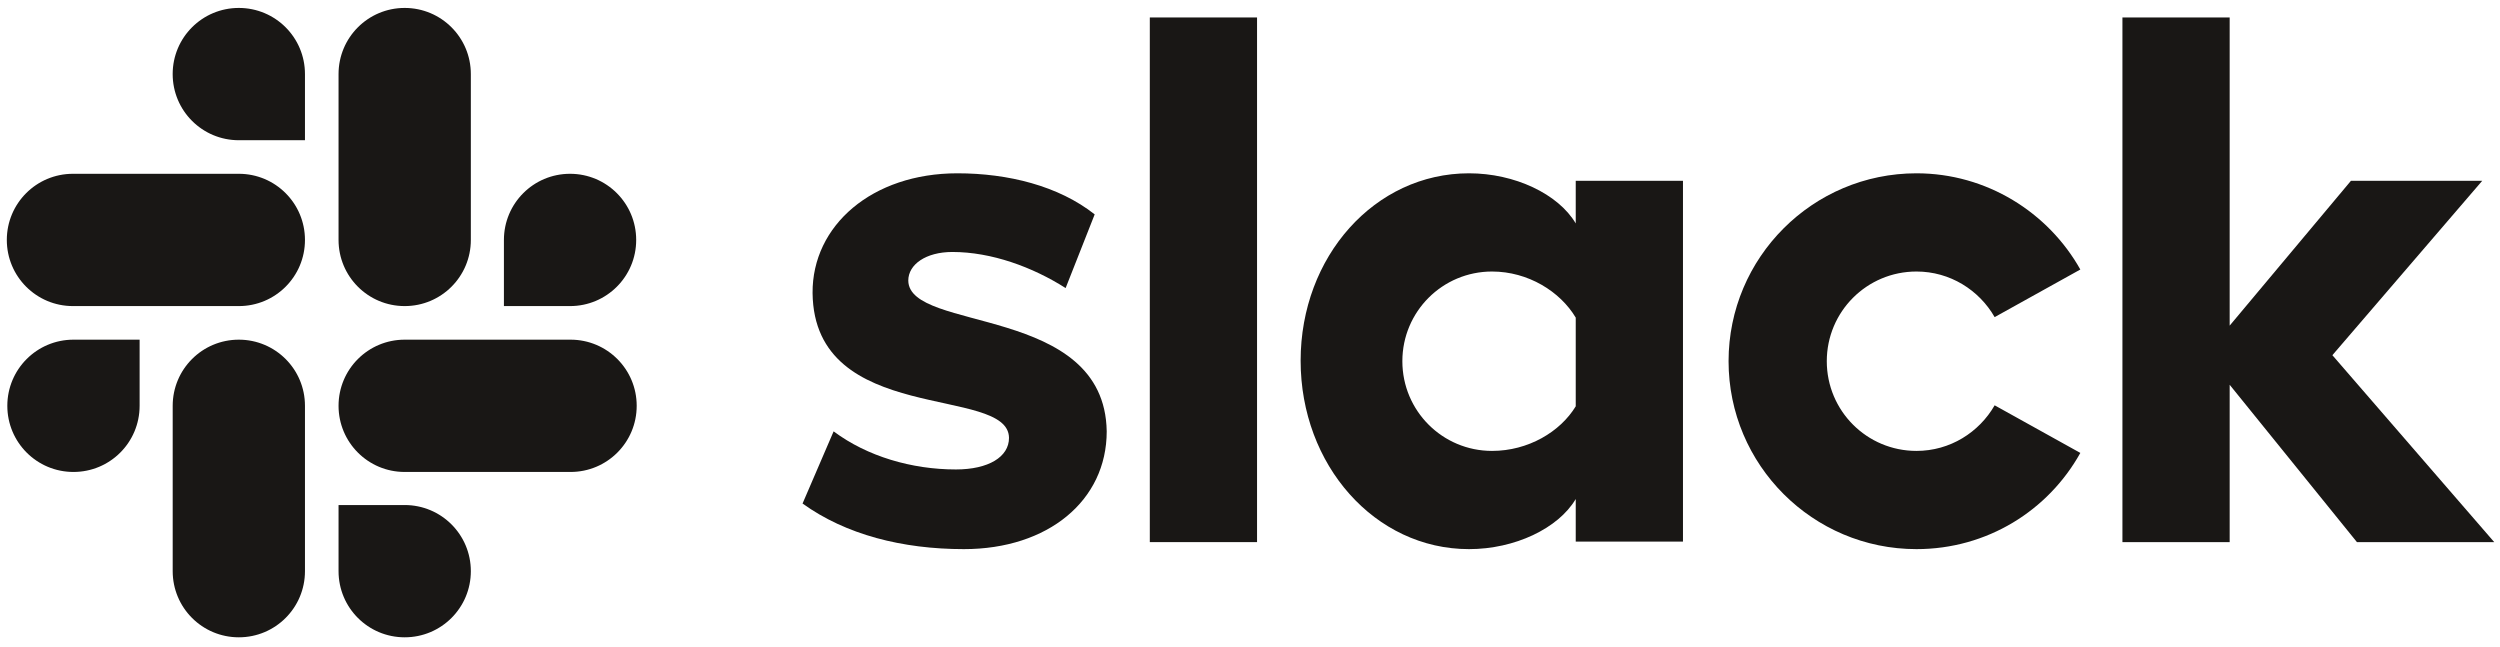
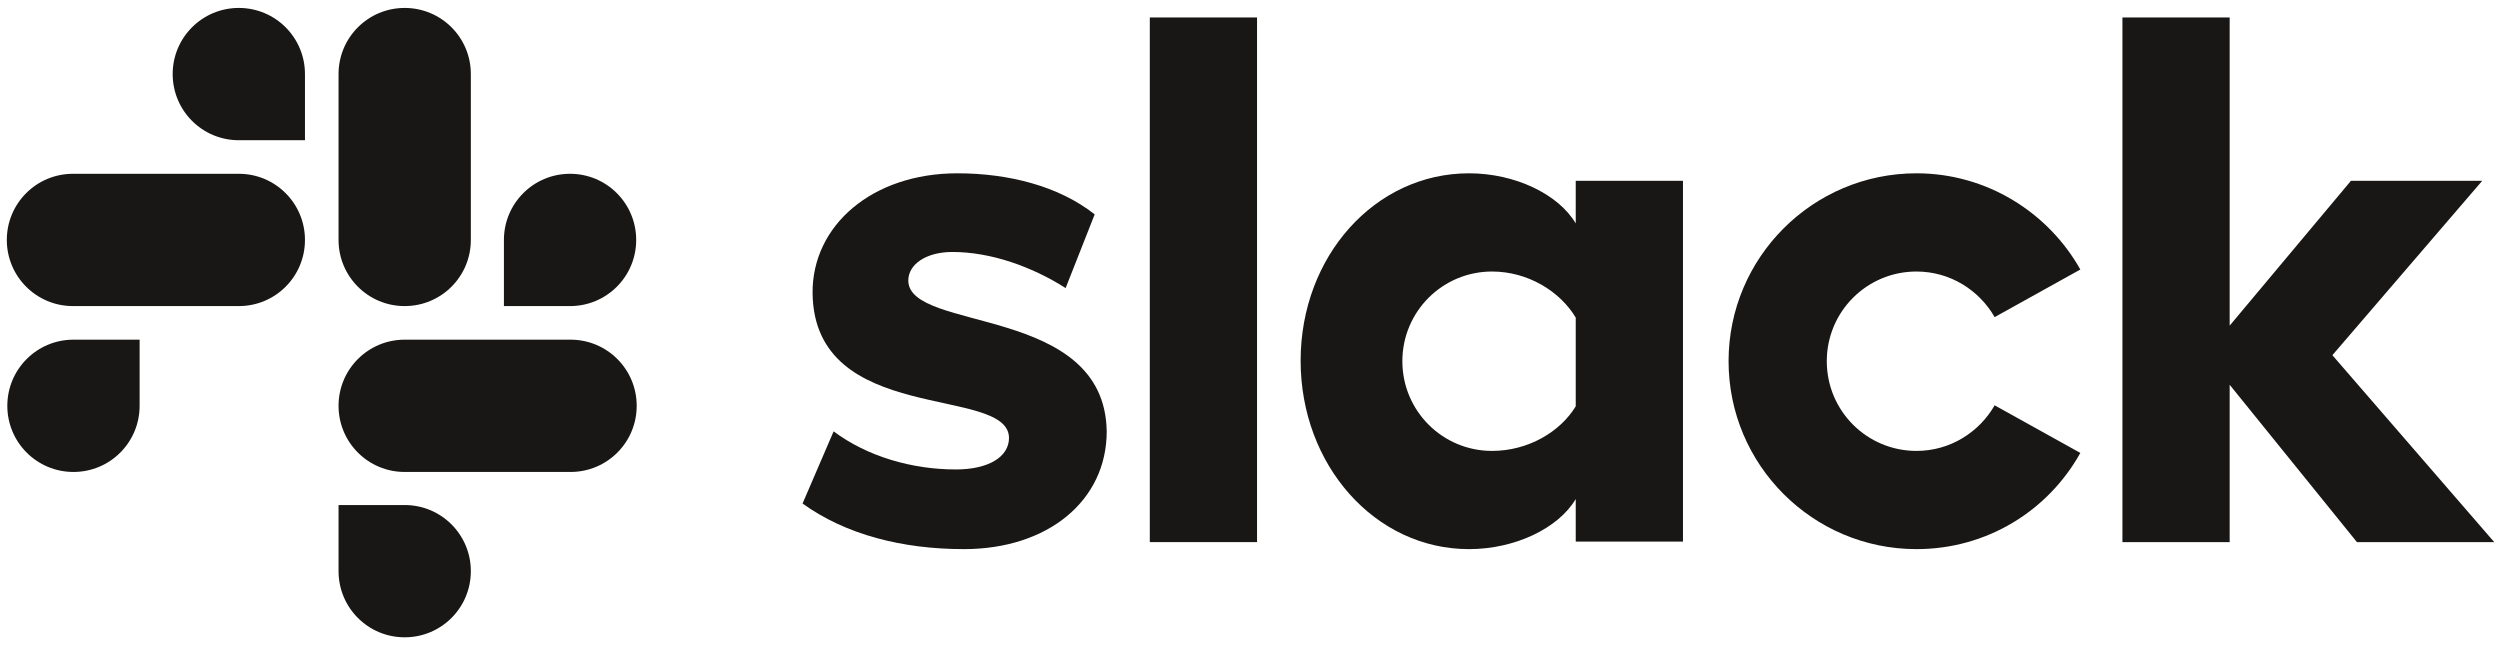
<svg xmlns="http://www.w3.org/2000/svg" width="143px" height="37px" viewBox="0 0 143 37" version="1.1">
  <title>Slack</title>
  <g id="Website" stroke="none" stroke-width="1" fill="none" fill-rule="evenodd">
    <g id="Solutions" transform="translate(-790, -3352)" fill="#191715" fill-rule="nonzero">
      <g id="Group-11" transform="translate(0, 2929)">
        <g id="Group-4" transform="translate(735, 385)">
          <g id="Slack_RGB" transform="translate(55.39, 38.454)">
            <g id="Group" transform="translate(45.516, 0.545)">
              <path d="M0,27.803 L1.777,23.675 C3.697,25.108 6.248,25.854 8.771,25.854 C10.634,25.854 11.809,25.137 11.809,24.048 C11.78,21.01 0.659,23.389 0.573,15.764 C0.545,11.895 3.984,8.914 8.857,8.914 C11.752,8.914 14.646,9.631 16.71,11.264 L15.048,15.478 C13.156,14.274 10.806,13.414 8.57,13.414 C7.051,13.414 6.048,14.131 6.048,15.048 C6.076,18.029 17.283,16.395 17.398,23.675 C17.398,27.631 14.045,30.411 9.229,30.411 C5.704,30.411 2.465,29.58 0,27.803" id="Path" />
              <path d="M68.188,22.185 C67.299,23.732 65.637,24.793 63.717,24.793 C60.879,24.793 58.586,22.5 58.586,19.662 C58.586,16.825 60.879,14.532 63.717,14.532 C65.637,14.532 67.299,15.592 68.188,17.14 L73.089,14.417 C71.255,11.15 67.729,8.914 63.717,8.914 C57.783,8.914 52.968,13.729 52.968,19.662 C52.968,25.596 57.783,30.411 63.717,30.411 C67.758,30.411 71.255,28.204 73.089,24.908 L68.188,22.185 Z" id="Path" />
              <rect id="Rectangle" x="19.863" y="0" width="6.134" height="30.01" />
              <polygon id="Path" points="75.497 0 75.497 30.01 81.631 30.01 81.631 21.01 88.911 30.01 96.764 30.01 87.506 19.318 96.076 9.344 88.567 9.344 81.631 17.627 81.631 0" />
              <path d="M44.226,22.242 C43.338,23.704 41.503,24.793 39.439,24.793 C36.602,24.793 34.309,22.5 34.309,19.662 C34.309,16.825 36.602,14.532 39.439,14.532 C41.503,14.532 43.338,15.678 44.226,17.169 L44.226,22.242 Z M44.226,9.344 L44.226,11.78 C43.223,10.089 40.729,8.914 38.121,8.914 C32.732,8.914 28.49,13.672 28.49,19.634 C28.49,25.596 32.732,30.411 38.121,30.411 C40.729,30.411 43.223,29.236 44.226,27.545 L44.226,29.981 L50.36,29.981 L50.36,9.344 L44.226,9.344 Z" id="Shape" />
            </g>
            <g id="Group" transform="translate(-0, 0)">
              <g transform="translate(0.029, 18.975)" id="Path">
                <path d="M7.567,3.783 C7.567,5.876 5.876,7.567 3.783,7.567 C1.691,7.567 0,5.876 0,3.783 C0,1.691 1.691,0 3.783,0 L7.567,0 L7.567,3.783 Z" />
-                 <path d="M9.459,3.783 C9.459,1.691 11.15,0 13.242,0 C15.334,0 17.025,1.691 17.025,3.783 L17.025,13.242 C17.025,15.334 15.334,17.025 13.242,17.025 C11.15,17.025 9.459,15.334 9.459,13.242 L9.459,3.783 Z" />
              </g>
              <g transform="translate(-0, 0)" id="Path">
                <path d="M13.271,7.567 C11.178,7.567 9.487,5.876 9.487,3.783 C9.487,1.691 11.178,2.03658746e-15 13.271,2.03658746e-15 C15.363,2.03658746e-15 17.054,1.691 17.054,3.783 L17.054,7.567 L13.271,7.567 Z" />
                <path d="M13.271,9.487 C15.363,9.487 17.054,11.178 17.054,13.271 C17.054,15.363 15.363,17.054 13.271,17.054 L3.783,17.054 C1.691,17.054 0,15.363 0,13.271 C0,11.178 1.691,9.487 3.783,9.487 L13.271,9.487 Z" />
              </g>
              <g transform="translate(18.975, 0)" id="Path">
                <path d="M9.459,13.271 C9.459,11.178 11.15,9.487 13.242,9.487 C15.334,9.487 17.025,11.178 17.025,13.271 C17.025,15.363 15.334,17.054 13.242,17.054 L9.459,17.054 L9.459,13.271 Z" />
                <path d="M7.567,13.271 C7.567,15.363 5.876,17.054 3.783,17.054 C1.691,17.054 0,15.363 0,13.271 L0,3.783 C0,1.691 1.691,4.07317492e-15 3.783,4.07317492e-15 C5.876,4.07317492e-15 7.567,1.691 7.567,3.783 L7.567,13.271 Z" />
              </g>
              <g transform="translate(18.975, 18.975)" id="Path">
                <path d="M3.783,9.459 C5.876,9.459 7.567,11.15 7.567,13.242 C7.567,15.334 5.876,17.025 3.783,17.025 C1.691,17.025 8.14634984e-15,15.334 8.14634984e-15,13.242 L8.14634984e-15,9.459 L3.783,9.459 Z" />
                <path d="M3.783,7.567 C1.691,7.567 8.14634984e-15,5.876 8.14634984e-15,3.783 C8.14634984e-15,1.691 1.691,0 3.783,0 L13.271,0 C15.363,0 17.054,1.691 17.054,3.783 C17.054,5.876 15.363,7.567 13.271,7.567 L3.783,7.567 Z" />
              </g>
            </g>
          </g>
        </g>
      </g>
    </g>
  </g>
</svg>